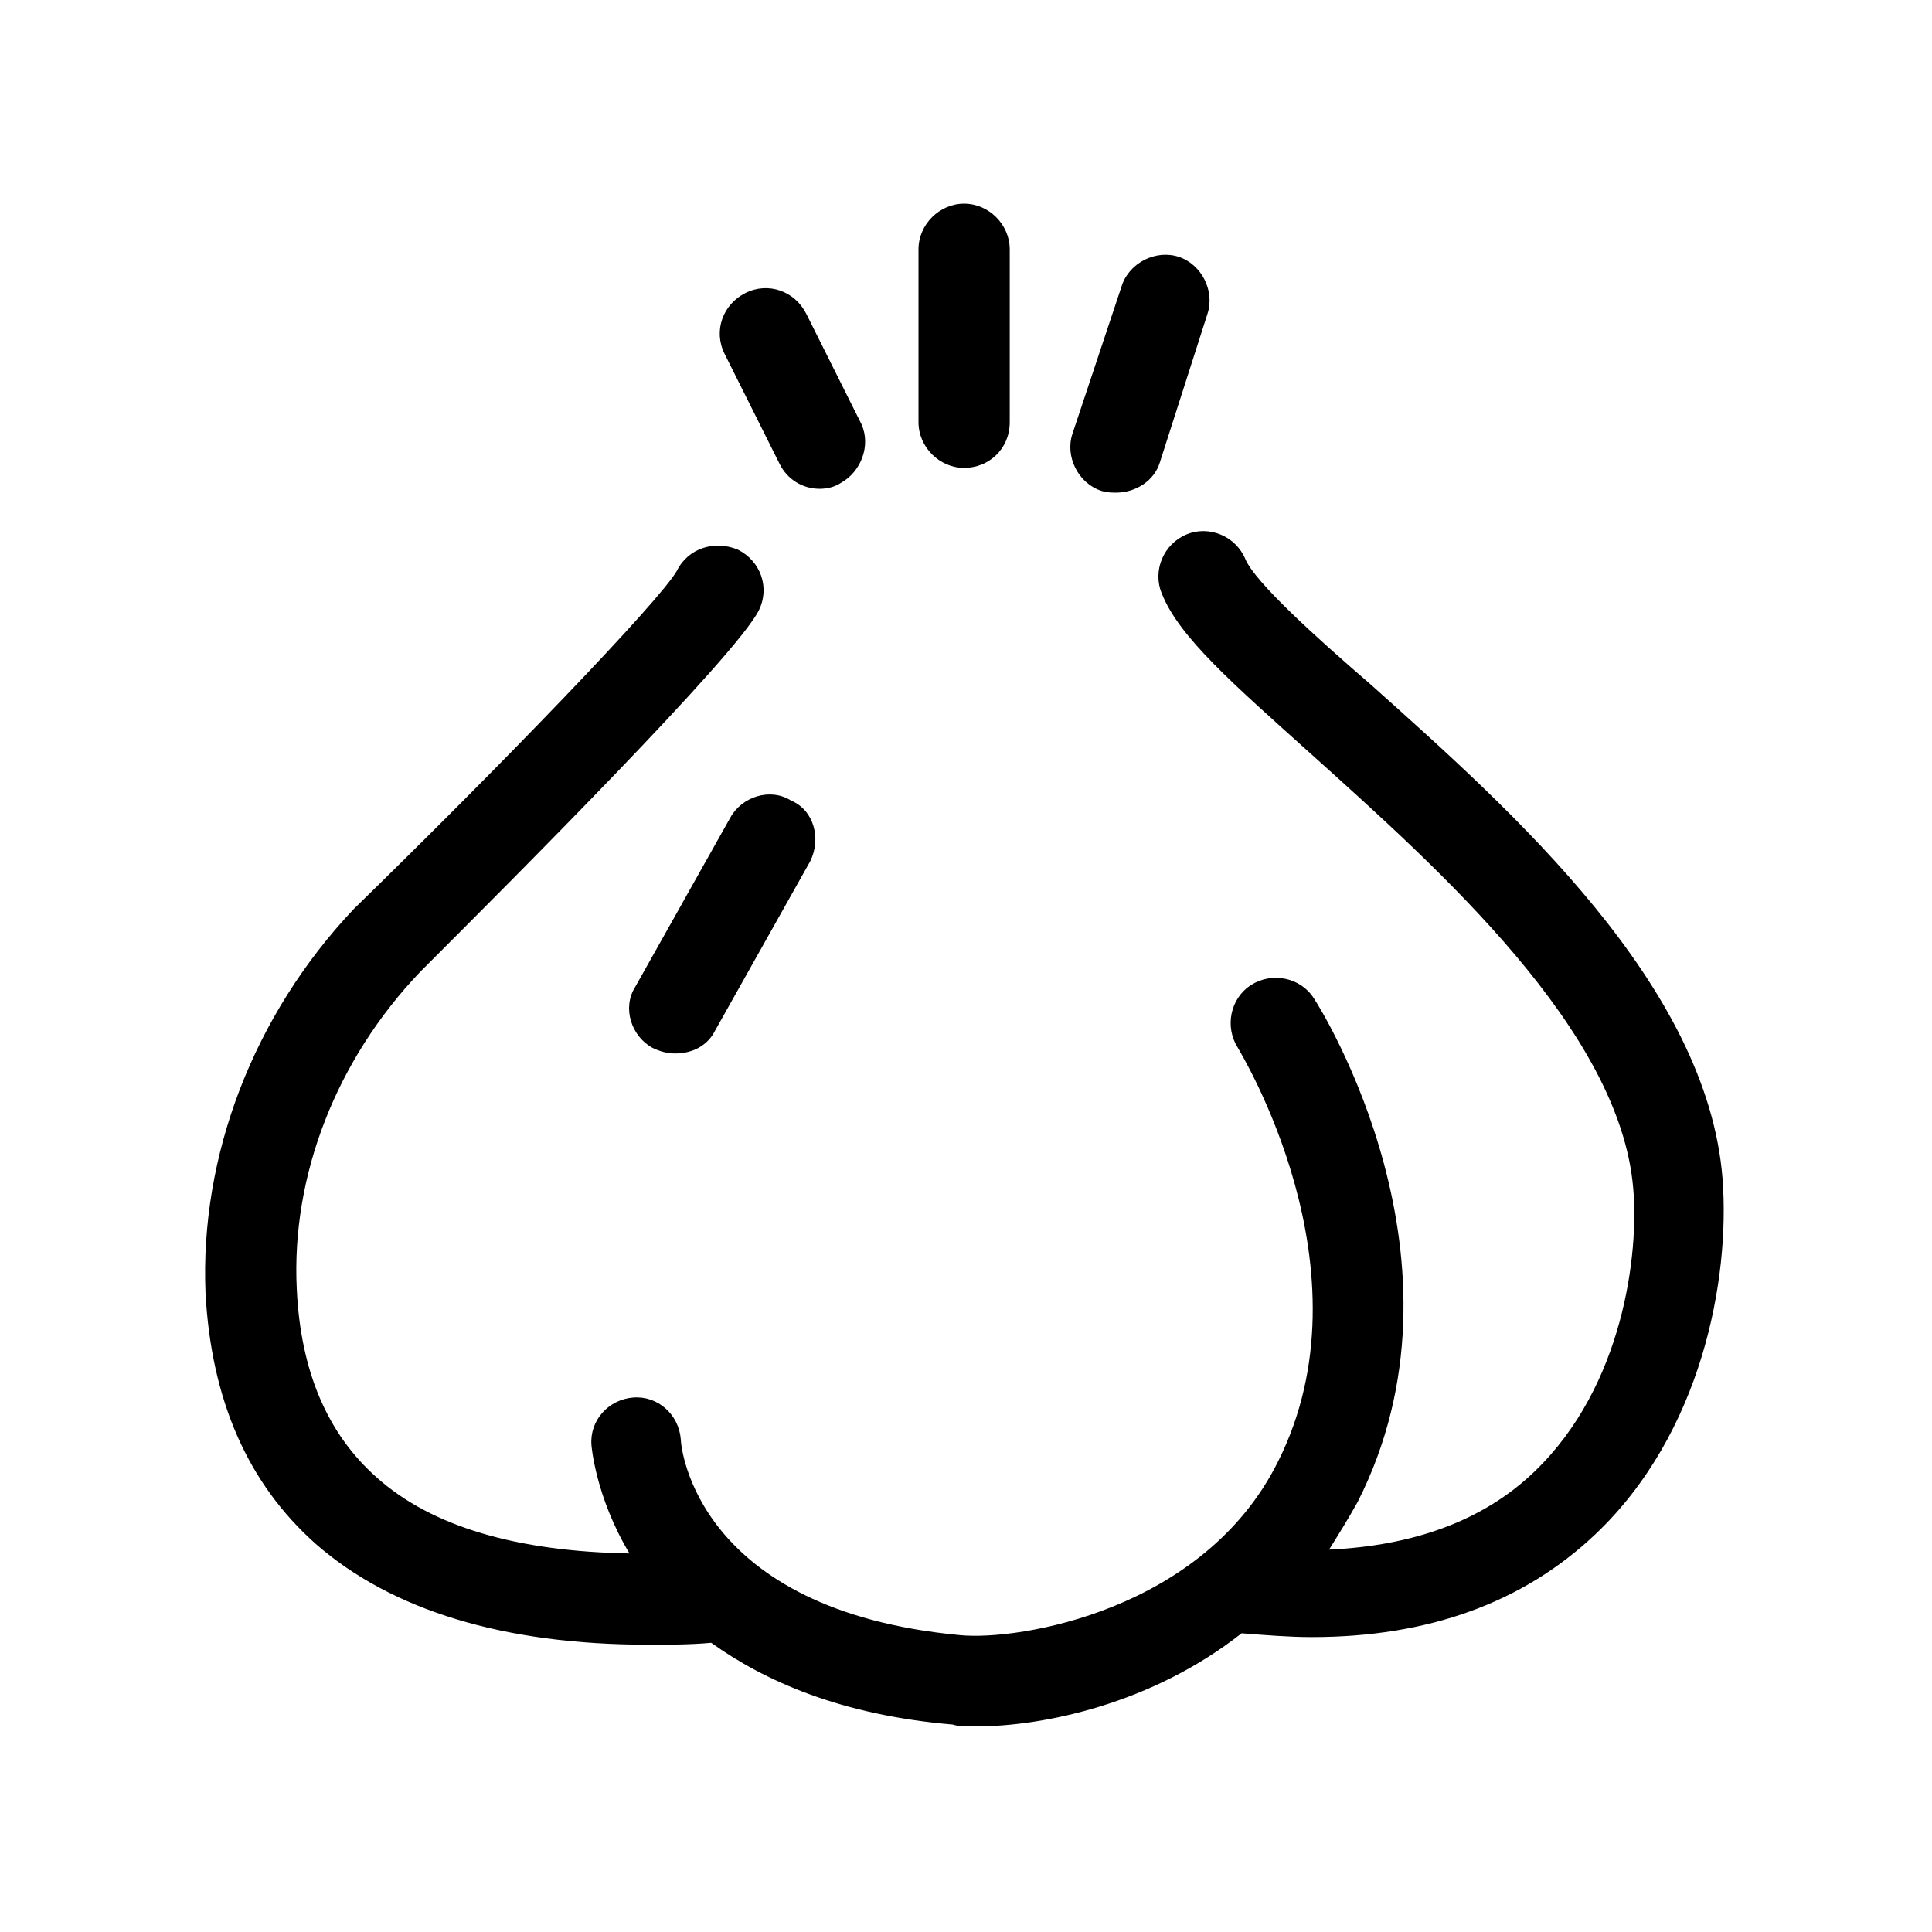
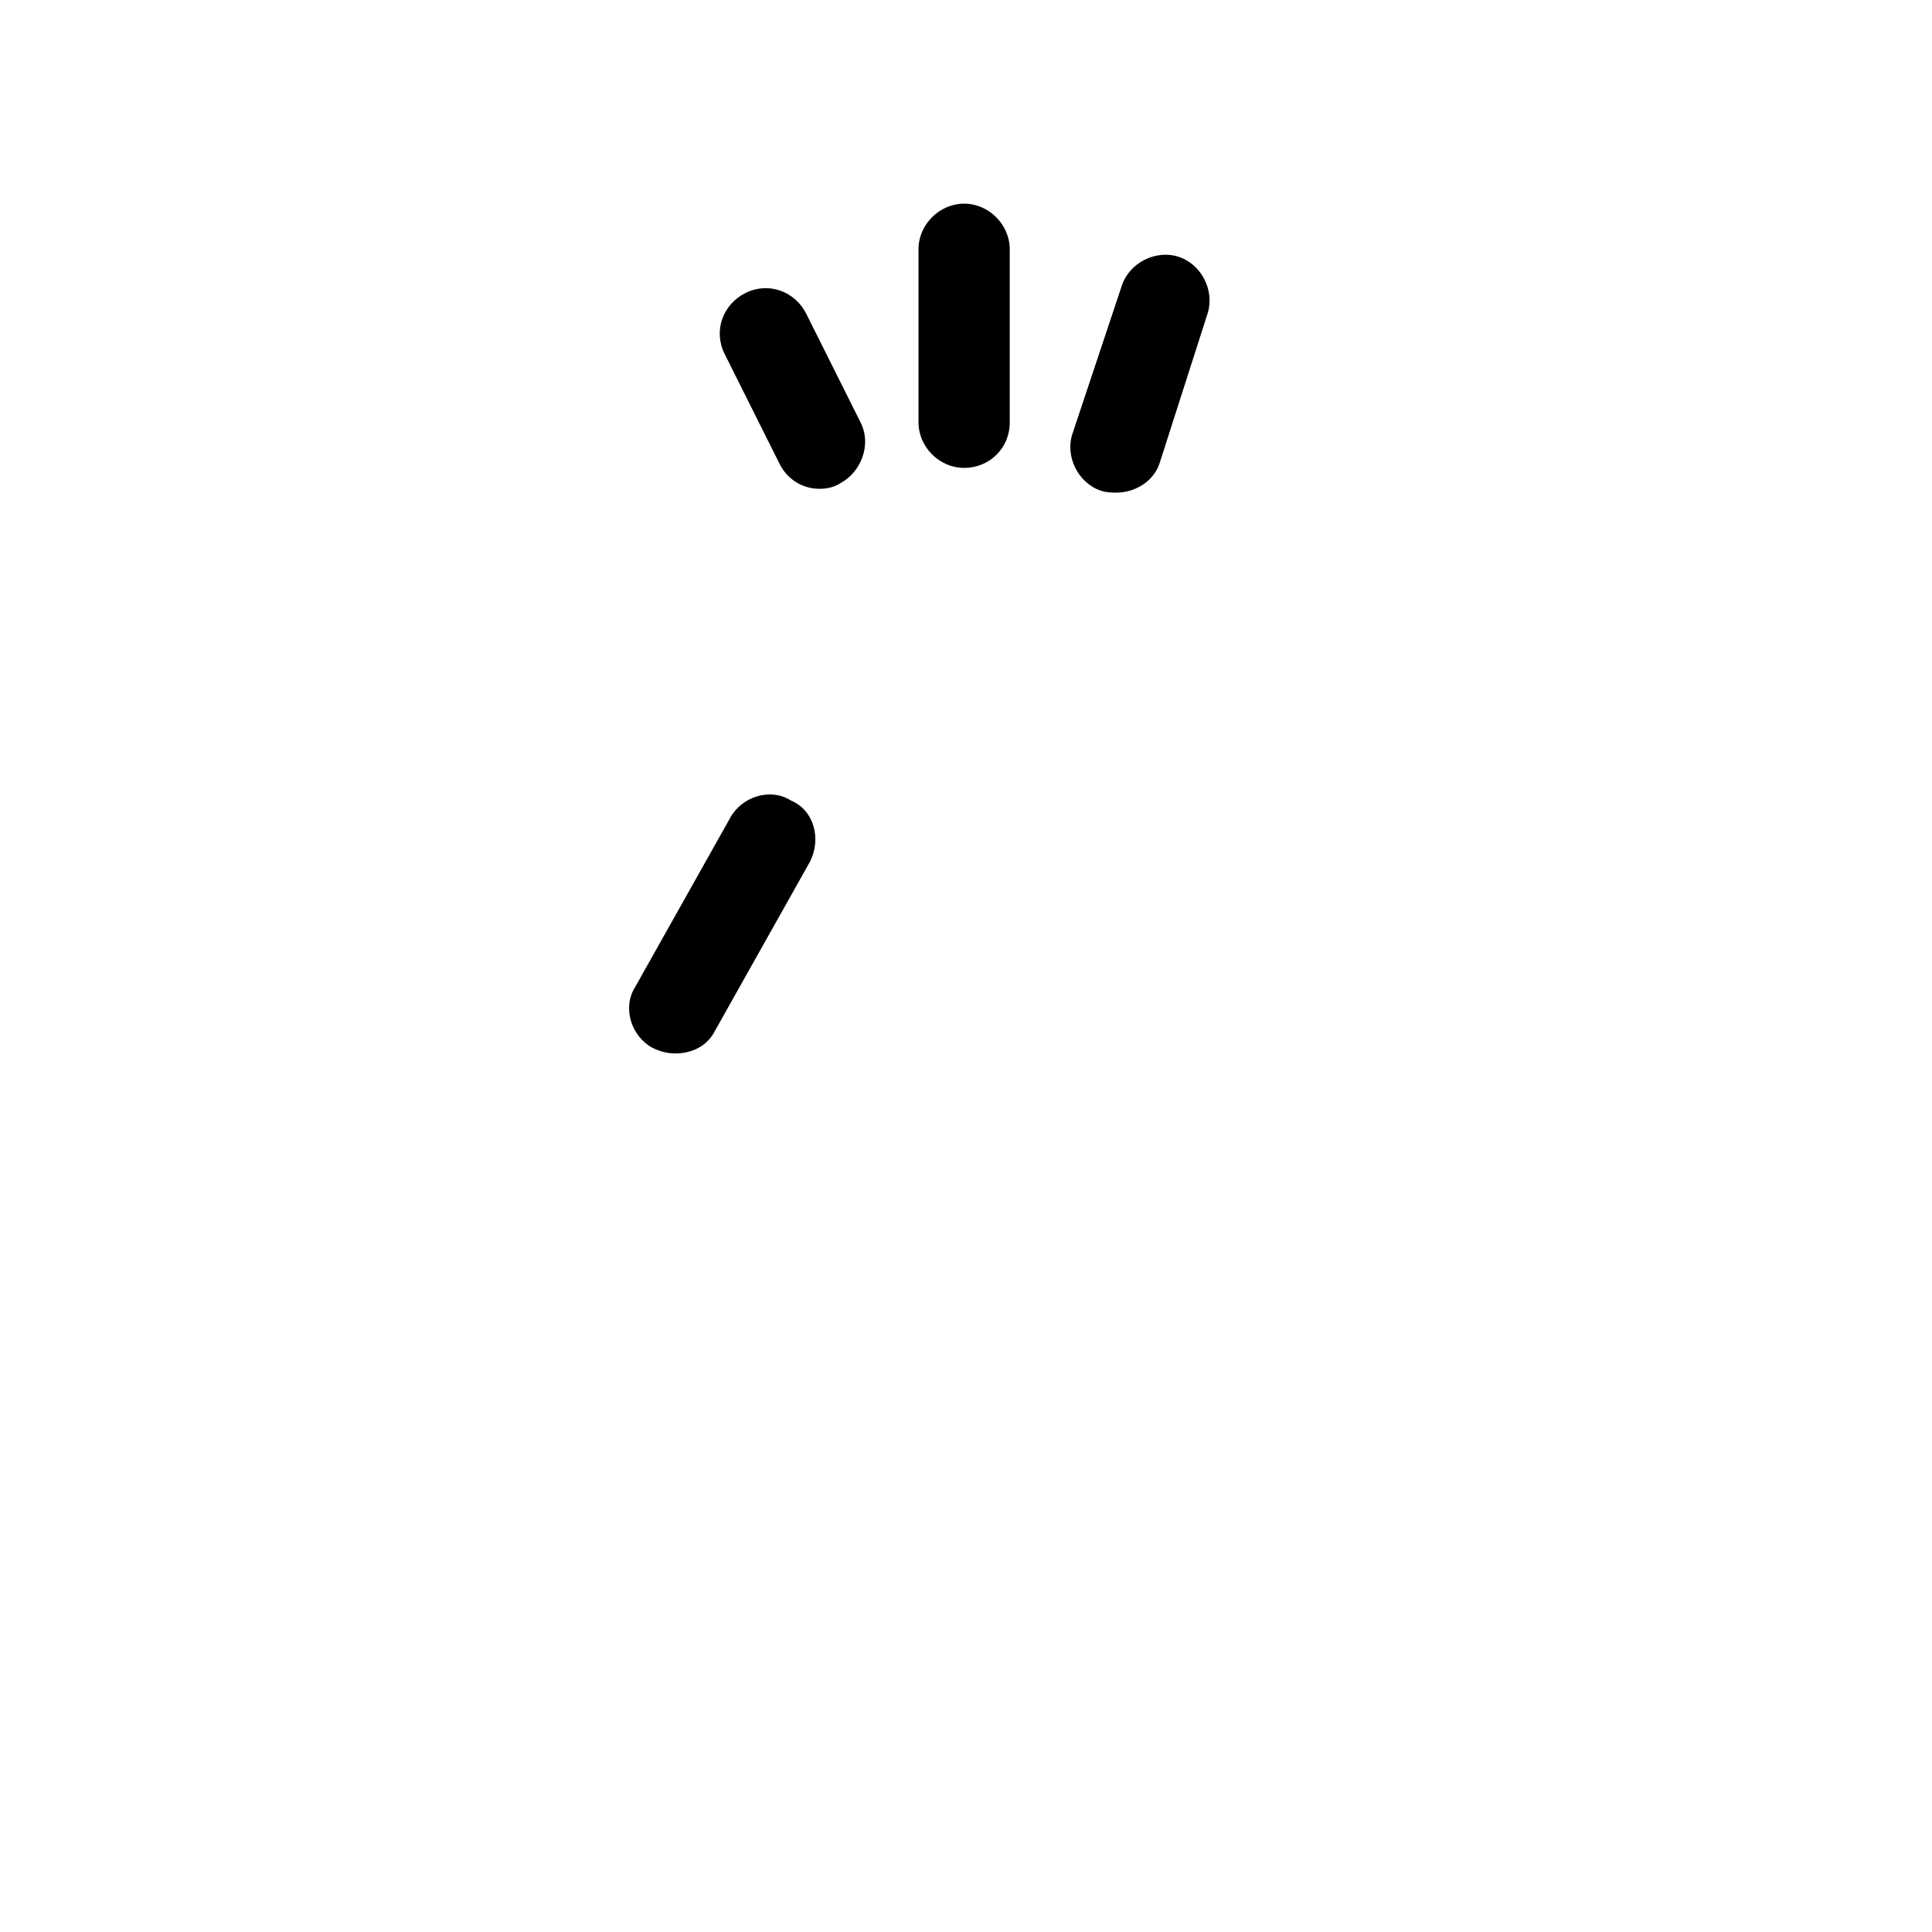
<svg xmlns="http://www.w3.org/2000/svg" fill="#000000" width="800px" height="800px" version="1.1" viewBox="144 144 512 512">
  <g>
-     <path d="m237.77 384.88c38.793-37.785 81.113-81.617 85.648-89.68 3.023-6.047 10.078-8.062 16.121-5.543 6.047 3.023 8.566 10.078 5.543 16.121-6.047 12.09-64.992 71.039-89.68 95.723-22.168 23.18-34.262 53.914-32.75 84.141 1.008 21.664 8.062 38.289 21.16 49.879 14.609 13.098 37.281 19.648 67.008 20.152-9.07-15.113-10.078-28.719-10.078-28.719-0.504-6.551 4.535-12.09 11.082-12.594 6.551-0.504 12.09 4.535 12.594 11.082 0 2.016 4.031 45.344 74.059 51.891 15.617 1.512 64.488-6.551 84.137-45.848 25.695-50.883-10.078-108.82-10.578-109.83-3.527-5.543-2.016-13.098 3.527-16.625 5.543-3.527 13.098-2.016 16.625 3.527 2.016 3.023 43.832 70.031 11.586 133.51-2.519 4.535-5.039 8.566-7.559 12.594 22.168-1.008 40.809-7.559 54.41-20.656 23.68-22.672 27.711-57.938 26.199-75.066-3.527-41.816-50.883-84.137-85.648-115.37-20.152-18.137-34.762-30.73-39.297-42.32-2.519-6.047 0.504-13.098 6.551-15.617 6.047-2.519 13.098 0.504 15.617 6.551 2.519 6.047 18.641 20.656 33.25 33.25 37.785 33.754 89.176 79.602 93.203 130.99 2.016 26.703-5.543 67.512-33.754 94.211-19.145 18.137-44.336 27.207-75.066 27.207-6.047 0-12.09-0.504-18.641-1.008-23.672 18.645-52.387 24.691-70.527 24.691-2.519 0-4.535 0-6.047-0.504-29.727-2.519-49.879-11.586-63.984-21.664-5.543 0.504-11.082 0.504-16.625 0.504-38.289 0-68.016-9.07-88.168-26.703-18.137-16.121-27.711-38.289-29.223-66.504-1.504-36.273 12.602-73.555 39.305-101.77z" />
    <path d="m358.69 372.29-25.191 44.84c-2.016 4.031-6.047 6.047-10.578 6.047-2.016 0-4.031-0.504-6.047-1.512-5.543-3.023-8.062-10.578-4.535-16.121l25.191-44.84c3.023-5.543 10.578-8.062 16.121-4.535 6.047 2.519 8.062 10.074 5.039 16.121z" />
    <path d="m399.5 268c-6.551 0-12.09-5.543-12.09-12.09v-45.848c0-6.551 5.543-12.09 12.09-12.09 6.551 0 12.09 5.543 12.09 12.09v45.848c0 7.051-5.543 12.09-12.09 12.09z" />
    <path d="m366.75 272.03c-1.512 1.008-3.527 1.512-5.543 1.512-4.535 0-8.566-2.519-10.578-6.551l-14.609-29.223c-3.023-6.047-0.504-13.098 5.543-16.121 6.047-3.023 13.098-0.504 16.121 5.543l14.609 29.223c2.519 5.539 0 12.594-5.543 15.617z" />
    <path d="m451.39 266.49c-1.512 5.039-6.551 8.062-11.586 8.062-1.008 0-2.519 0-4.031-0.504-6.047-2.016-9.574-9.07-7.559-15.113l13.098-39.297c2.016-6.047 9.07-9.574 15.113-7.559 6.047 2.016 9.574 9.07 7.559 15.113z" />
  </g>
</svg>